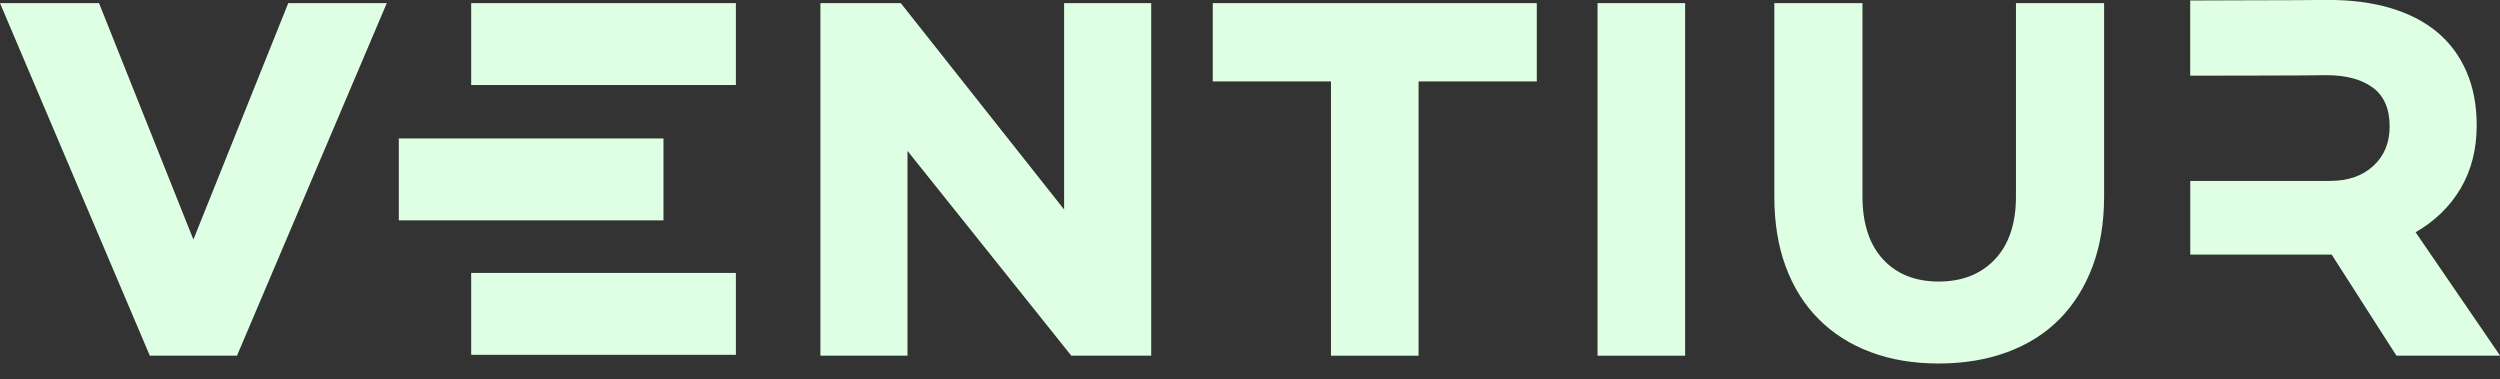
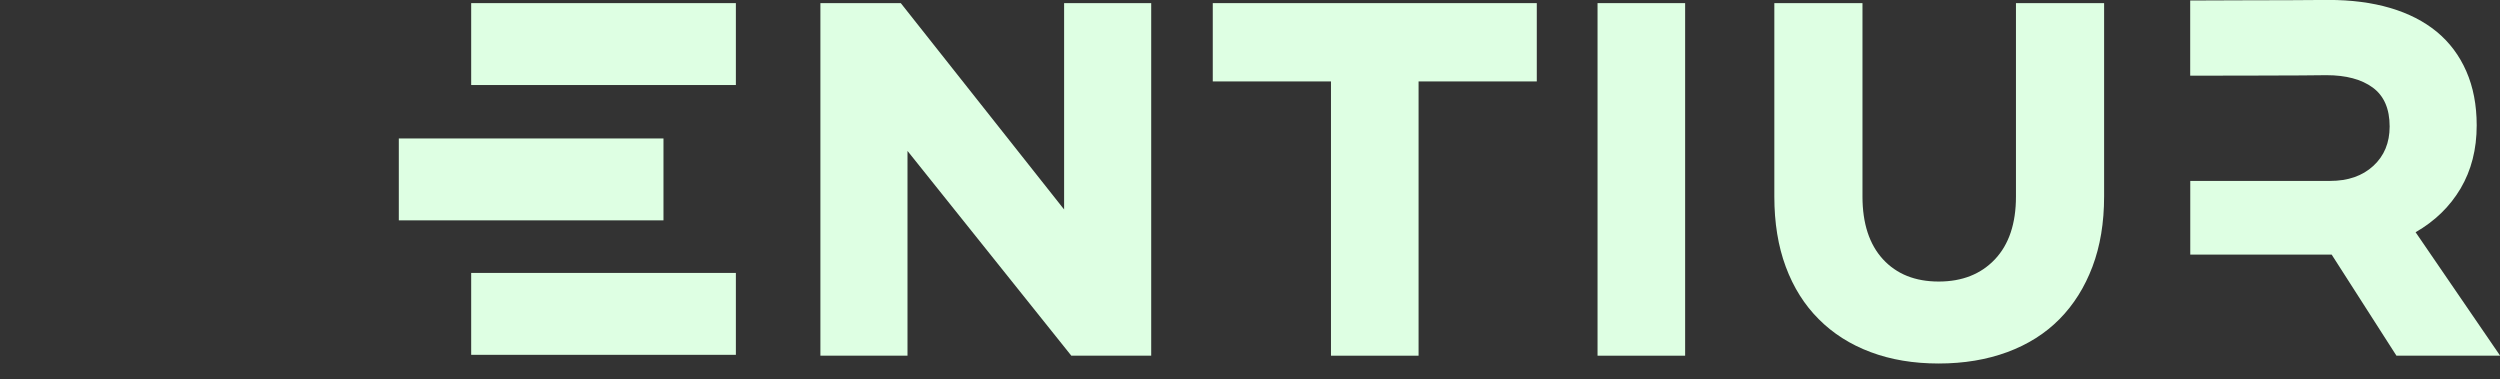
<svg xmlns="http://www.w3.org/2000/svg" width="112" height="17" viewBox="0 0 112 17" fill="none">
  <rect x="0" y="0" width="112" height="17" fill="#333333" stroke="none" />
  <g clip-path="url(#clip0_203_176)">
-     <path d="M6.712 15.935L0 0.14H4.436L8.664 10.732L12.914 0.14H17.328L10.617 15.935H6.715H6.712Z" fill="#DEFFE3" />
    <path d="M51.571 15.935H47.995L40.656 6.761V15.935H36.754V0.14H40.355L47.672 9.384V0.14H51.574V15.935H51.571Z" fill="#DEFFE3" />
-     <path d="M63.555 15.935H59.628V3.648H54.332V0.14H68.848V3.648H63.552V15.935H63.555Z" fill="#DEFFE3" />
+     <path d="M63.555 15.935H59.628V3.648H54.332V0.14H68.848V3.648H63.552V15.935Z" fill="#DEFFE3" />
    <path d="M75.494 15.935H71.57V0.14H75.494V15.935Z" fill="#DEFFE3" />
    <path d="M94.264 8.804C94.264 9.981 94.089 11.03 93.741 11.95C93.393 12.87 92.9 13.654 92.265 14.297C91.629 14.941 90.852 15.431 89.932 15.773C89.012 16.113 87.985 16.285 86.854 16.285C85.723 16.285 84.707 16.115 83.8 15.773C82.894 15.434 82.119 14.941 81.478 14.297C80.835 13.654 80.345 12.873 80.002 11.95C79.66 11.03 79.49 9.981 79.49 8.804V0.14H83.439V8.804C83.439 10.011 83.746 10.948 84.356 11.614C84.967 12.279 85.799 12.613 86.854 12.613C87.908 12.613 88.746 12.279 89.376 11.614C90.003 10.948 90.315 10.011 90.315 8.804V0.14H94.264V8.804Z" fill="#DEFFE3" />
    <path d="M108.215 10.406C109.08 9.91 109.754 9.256 110.236 8.442C110.715 7.629 110.956 6.69 110.956 5.619C110.956 4.704 110.8 3.897 110.49 3.19C110.181 2.486 109.74 1.898 109.168 1.424C108.595 0.953 107.897 0.597 107.078 0.356C106.257 0.115 105.334 -0.003 104.315 -0.003C103.773 -0.003 103.214 -0 102.642 0.008C102.423 0.011 98.337 0.016 98.121 0.022V3.39C98.485 3.39 102.719 3.387 103.083 3.379C103.486 3.371 103.863 3.368 104.222 3.368C105.104 3.368 105.797 3.554 106.301 3.924C106.805 4.296 107.056 4.877 107.056 5.666C107.056 6.394 106.813 6.983 106.325 7.432C105.838 7.881 105.192 8.105 104.387 8.105H98.124V11.405H104.458L107.36 15.934H112.005L108.22 10.406H108.215Z" fill="#DEFFE3" />
    <path d="M29.724 6.203H17.867V9.872H29.724V6.203Z" fill="#DEFFE3" />
    <path d="M32.967 0.14H21.109V3.809H32.967V0.14Z" fill="#DEFFE3" />
    <path d="M32.967 12.227H21.109V15.896H32.967V12.227Z" fill="#DEFFE3" />
  </g>
  <defs>
    <clipPath id="clip0_203_176">
      <rect width="112" height="16.282" fill="white" />
    </clipPath>
  </defs>
</svg>